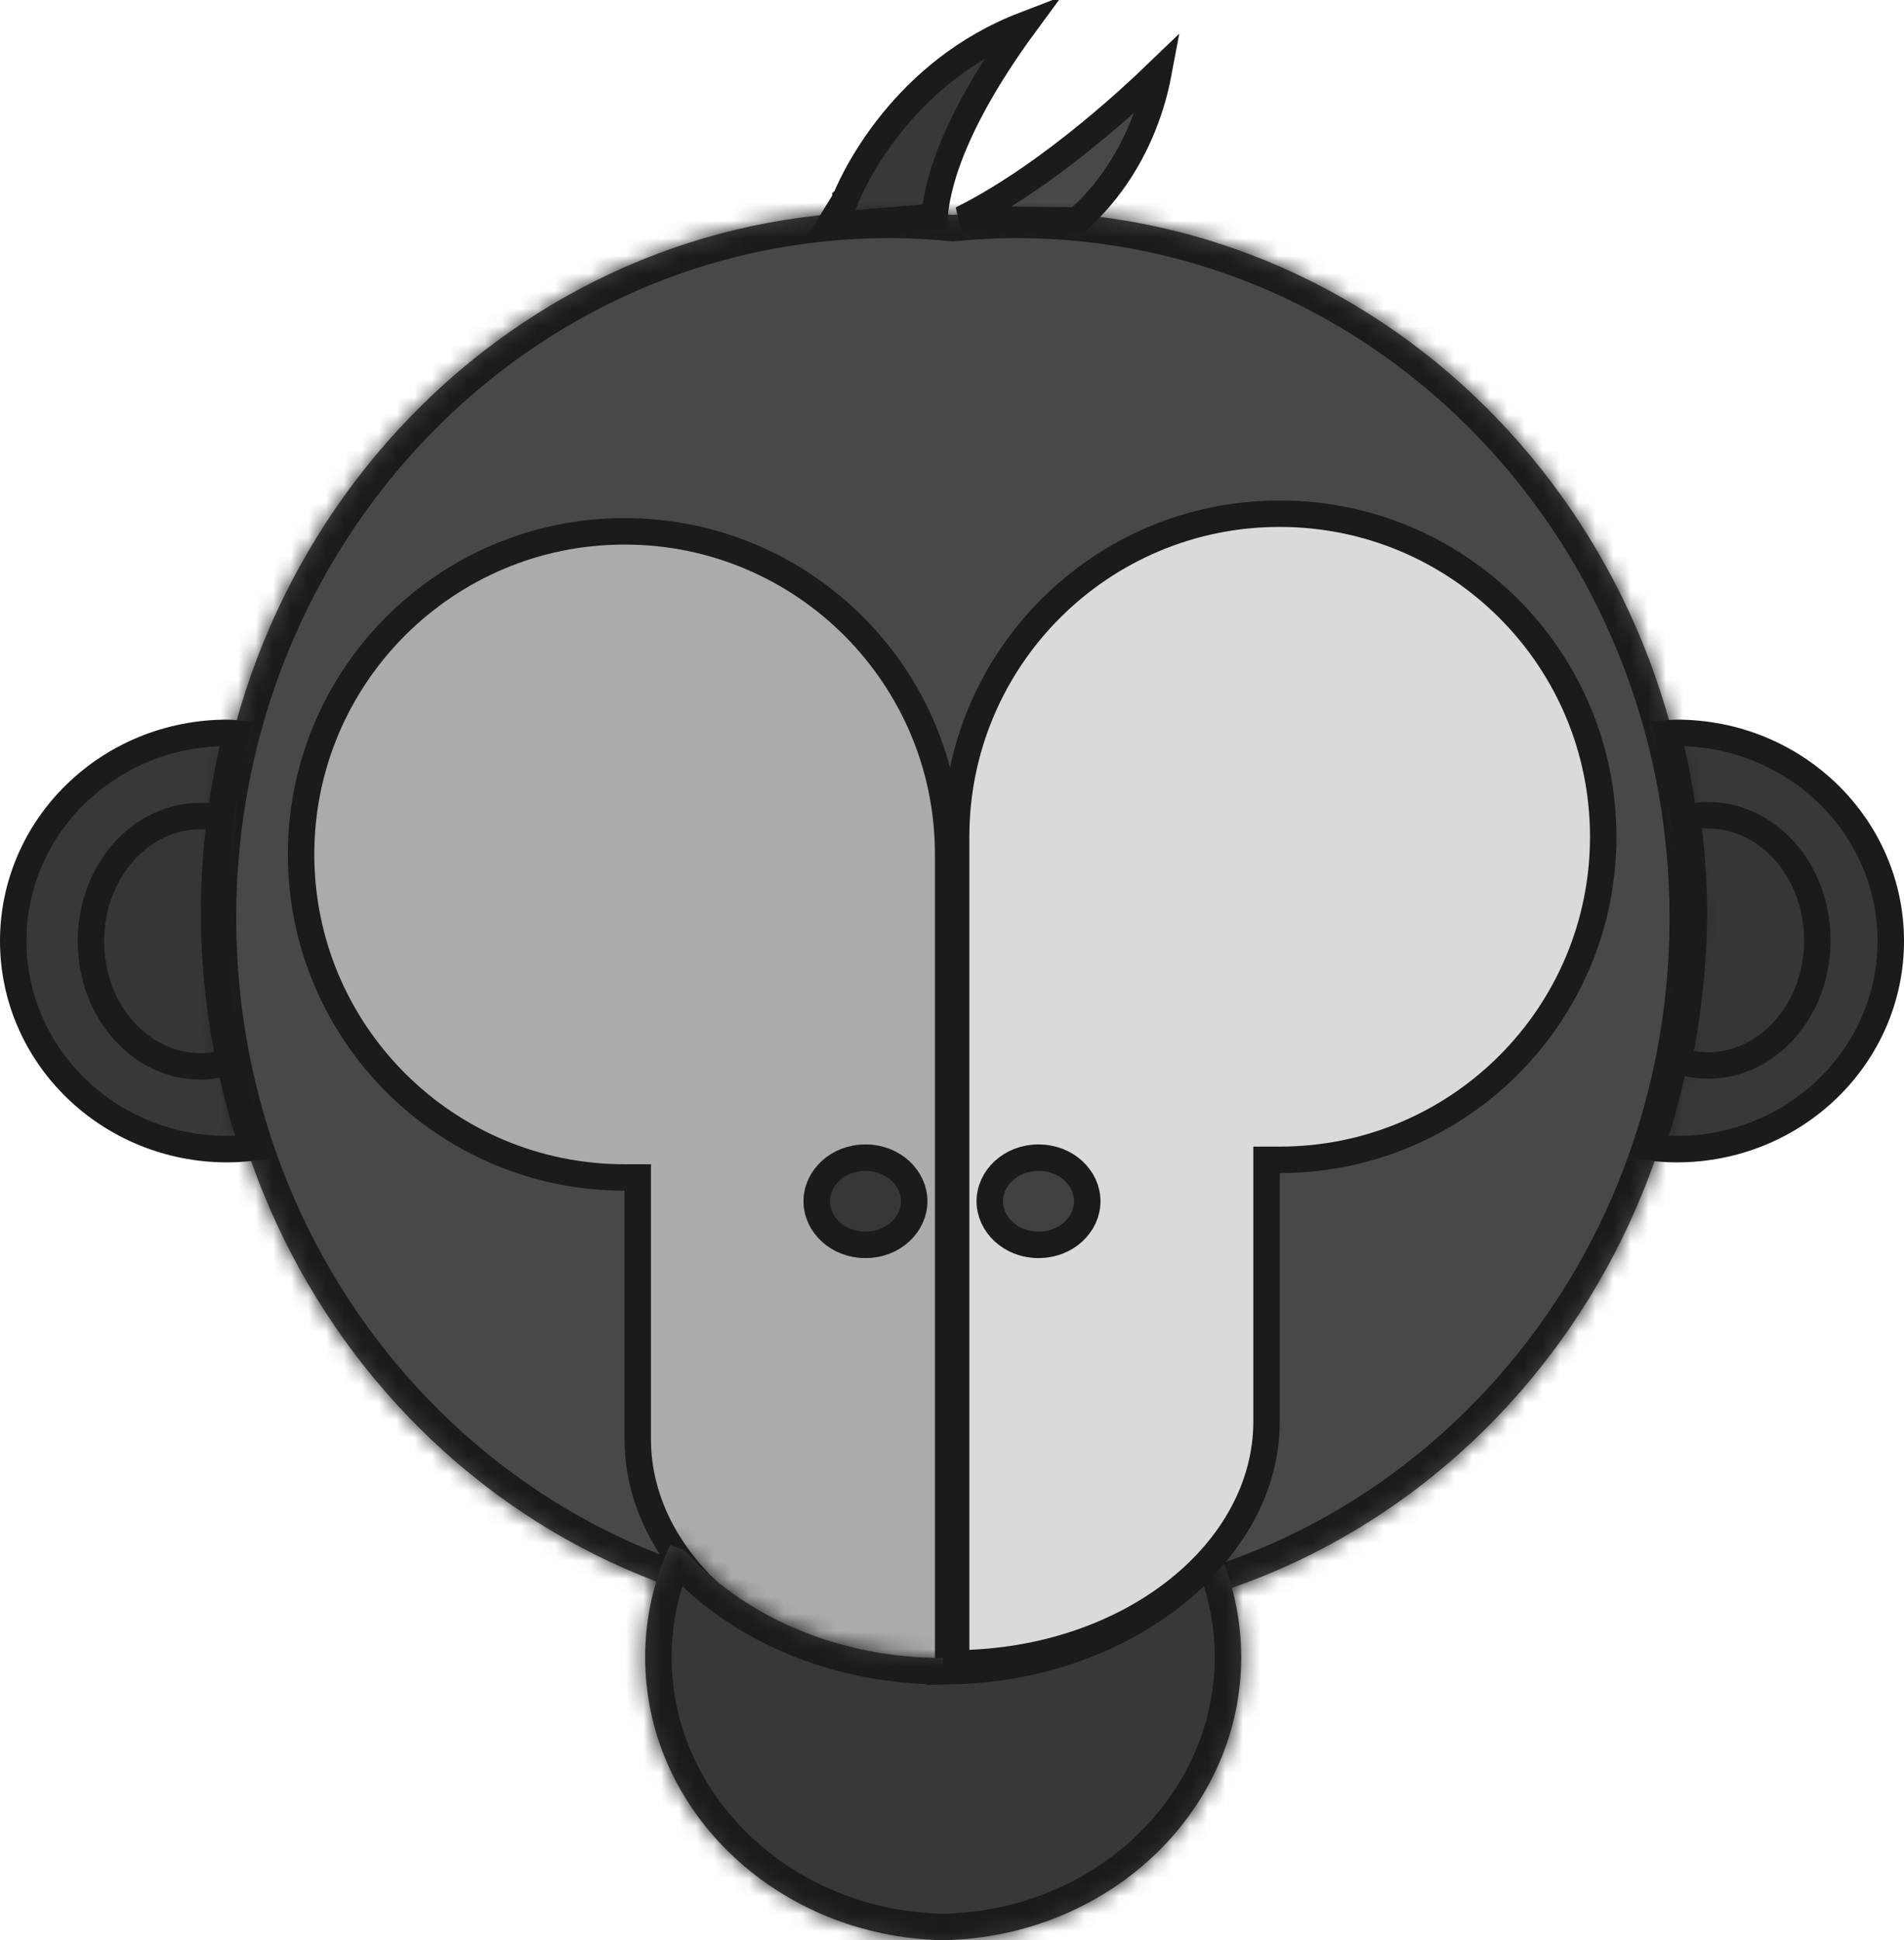
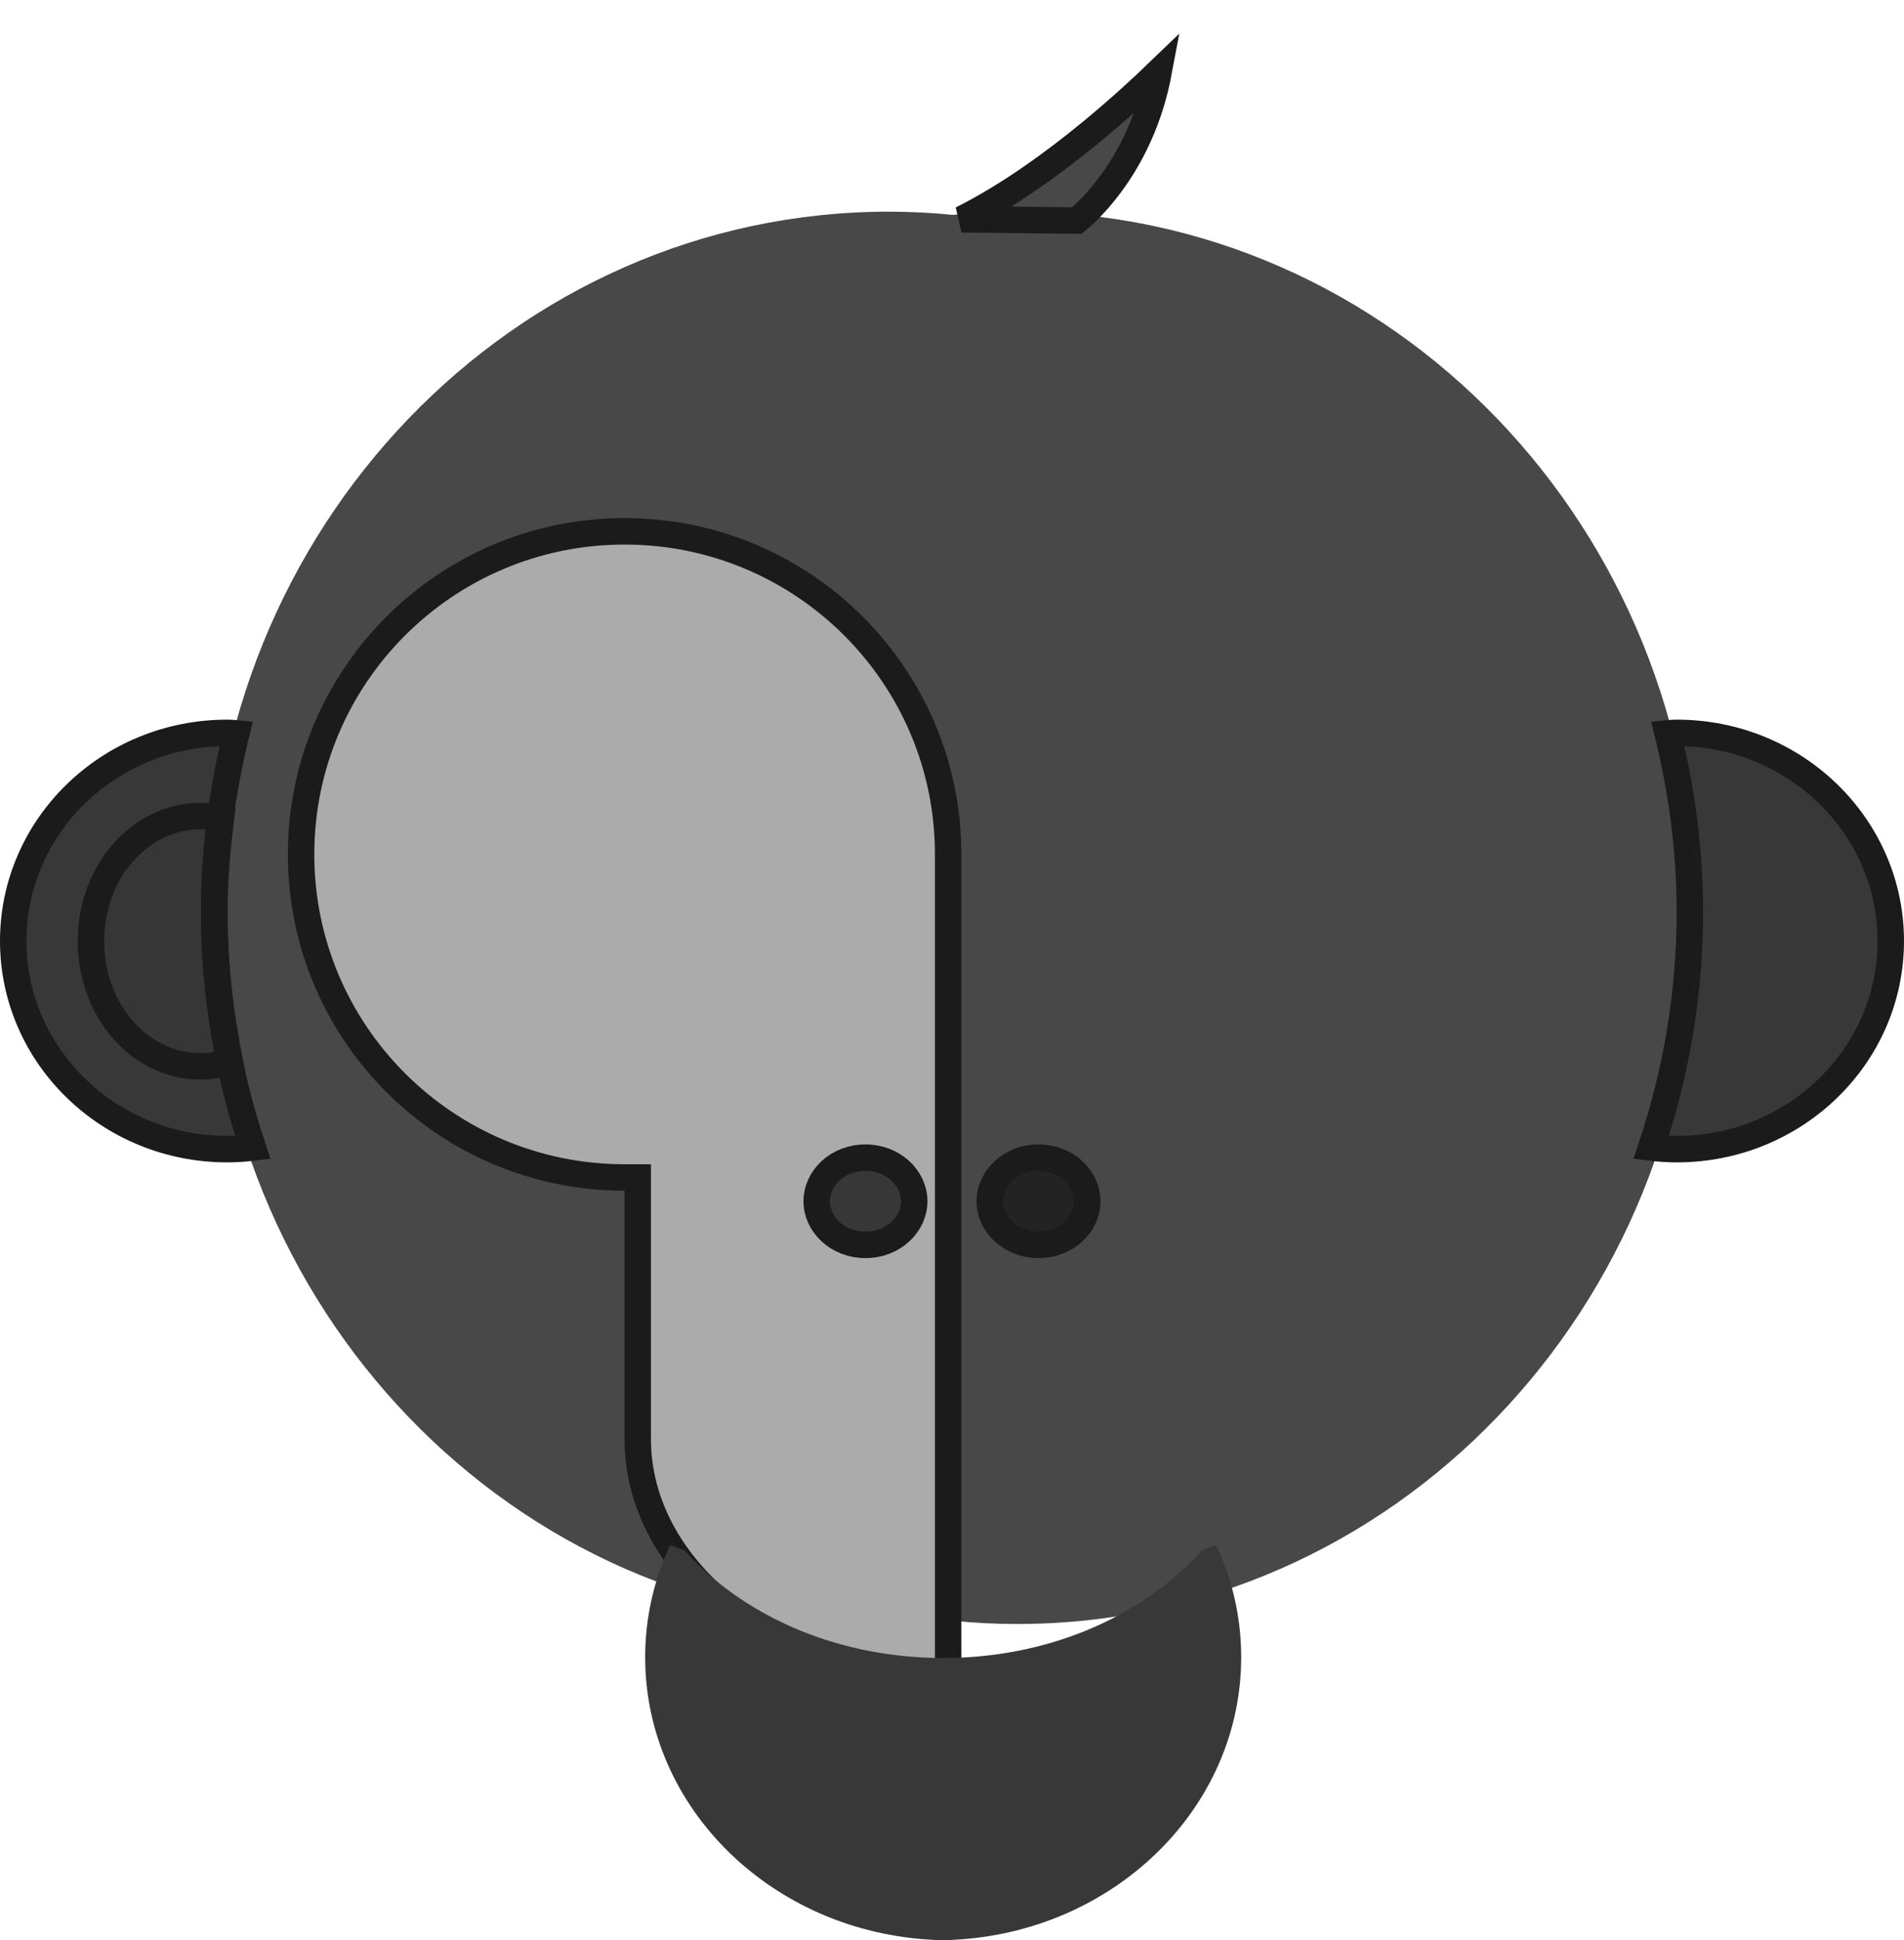
<svg xmlns="http://www.w3.org/2000/svg" width="108" height="110" viewBox="0 0 108 110" fill="none">
-   <path d="M47.035 12.793L47.661 11.78H47.774L47.956 11.294L47.956 11.294L47.956 11.294L47.956 11.293L47.957 11.292L47.962 11.278C47.968 11.265 47.976 11.243 47.988 11.215C48.011 11.157 48.048 11.07 48.098 10.956C48.2 10.728 48.357 10.395 48.576 9.985C49.014 9.166 49.698 8.046 50.671 6.857C52.285 4.885 54.686 2.733 58.088 1.424C57.555 2.149 56.929 3.046 56.303 4.045C54.817 6.416 53.24 9.5 53.006 12.29L47.035 12.793Z" fill="#383838" stroke="#1B1B1B" stroke-width="1.5" />
  <path d="M54.547 12.432C57.188 11.112 59.771 9.232 61.887 7.493C63.444 6.213 64.774 4.988 65.723 4.074C65.229 6.709 64.211 8.702 63.237 10.102C62.626 10.98 62.031 11.625 61.595 12.047C61.382 12.252 61.208 12.405 61.087 12.505L54.547 12.432Z" fill="#1B1B1B" fill-opacity="0.8" stroke="#1B1B1B" stroke-width="1.5" />
  <path d="M94.593 41.578C94.764 41.561 94.93 41.549 95.103 41.549C101.833 41.549 107.25 46.849 107.25 53.35C107.25 59.851 101.833 65.151 95.103 65.151C94.614 65.151 94.135 65.117 93.659 65.058C95.058 60.878 95.853 56.402 95.853 51.721C95.853 48.215 95.401 44.824 94.593 41.578Z" fill="#383838" stroke="#1B1B1B" stroke-width="1.5" />
-   <path d="M95.71 46.364C95.999 46.292 96.286 46.241 96.575 46.219H96.887C100.226 46.219 103.084 49.304 103.084 53.313C103.084 57.322 100.226 60.408 96.887 60.408C96.309 60.408 95.748 60.306 95.21 60.127C95.758 57.411 96.081 54.587 96.081 51.685C96.081 49.865 95.937 48.099 95.71 46.364Z" fill="#222222" fill-opacity="0.05" stroke="#1B1B1B" stroke-width="1.5" />
  <path d="M12.897 41.549C13.07 41.549 13.236 41.561 13.406 41.578C12.599 44.824 12.147 48.215 12.147 51.721C12.147 56.402 12.942 60.878 14.341 65.058C13.864 65.117 13.386 65.151 12.897 65.151C6.166 65.151 0.75 59.851 0.75 53.35C0.75 46.849 6.166 41.549 12.897 41.549Z" fill="#383838" stroke="#1B1B1B" stroke-width="1.5" />
  <mask id="path-6-inside-1_1265_10700" fill="white">
-     <path fill-rule="evenodd" clip-rule="evenodd" d="M54.05 12.183C52.855 12.064 51.644 12 50.423 12C29.142 12 11.898 29.928 11.898 52.036C11.898 74.144 29.142 92.072 50.423 92.072C51.654 92.072 52.858 92.009 54.05 91.889C55.242 92.009 56.445 92.072 57.676 92.072C78.957 92.072 96.201 74.144 96.201 52.036C96.201 29.928 78.957 12 57.676 12C56.456 12 55.244 12.064 54.05 12.183Z" />
-   </mask>
+     </mask>
  <path fill-rule="evenodd" clip-rule="evenodd" d="M54.05 12.183C52.855 12.064 51.644 12 50.423 12C29.142 12 11.898 29.928 11.898 52.036C11.898 74.144 29.142 92.072 50.423 92.072C51.654 92.072 52.858 92.009 54.05 91.889C55.242 92.009 56.445 92.072 57.676 92.072C78.957 92.072 96.201 74.144 96.201 52.036C96.201 29.928 78.957 12 57.676 12C56.456 12 55.244 12.064 54.05 12.183Z" fill="#1B1B1B" fill-opacity="0.8" />
  <path d="M54.05 12.183L53.901 13.675L54.05 13.69L54.199 13.675L54.05 12.183ZM54.05 91.889L54.199 90.397L54.05 90.382L53.9 90.397L54.05 91.889ZM50.423 13.5C51.592 13.5 52.753 13.561 53.901 13.675L54.199 10.69C52.957 10.566 51.696 10.5 50.423 10.5V13.5ZM13.398 52.036C13.398 30.701 30.024 13.5 50.423 13.5V10.5C28.259 10.5 10.398 29.155 10.398 52.036H13.398ZM50.423 90.572C30.024 90.572 13.398 73.371 13.398 52.036H10.398C10.398 74.917 28.259 93.572 50.423 93.572V90.572ZM53.9 90.397C52.756 90.511 51.602 90.572 50.423 90.572V93.572C51.706 93.572 52.959 93.506 54.199 93.382L53.9 90.397ZM53.9 93.382C55.14 93.506 56.393 93.572 57.676 93.572V90.572C56.498 90.572 55.344 90.511 54.199 90.397L53.9 93.382ZM57.676 93.572C79.84 93.572 97.701 74.917 97.701 52.036H94.701C94.701 73.371 78.075 90.572 57.676 90.572V93.572ZM97.701 52.036C97.701 29.155 79.84 10.5 57.676 10.5V13.5C78.075 13.5 94.701 30.701 94.701 52.036H97.701ZM57.676 10.5C56.404 10.5 55.142 10.566 53.901 10.69L54.199 13.675C55.346 13.561 56.508 13.5 57.676 13.5V10.5Z" fill="#1B1B1B" mask="url(#path-6-inside-1_1265_10700)" />
  <path d="M36.174 67.506V66.756H35.424C25.292 66.756 17.078 58.552 17.078 48.44C17.078 38.328 25.292 30.124 35.424 30.124H35.436C45.569 30.124 53.782 38.328 53.782 48.44V95.306C43.86 95.212 36.174 88.944 36.174 81.59V67.506Z" fill="#ABABAB" stroke="#1B1B1B" stroke-width="1.5" />
  <path d="M51.857 68.105C51.857 69.41 50.681 70.576 49.091 70.576C47.501 70.576 46.326 69.41 46.326 68.105C46.326 66.8 47.501 65.633 49.091 65.633C50.681 65.633 51.857 66.8 51.857 68.105Z" fill="#1B1B1B" fill-opacity="0.8" stroke="#1B1B1B" stroke-width="1.5" />
  <path d="M11.355 46.268H11.668C11.956 46.29 12.243 46.34 12.532 46.413C12.306 48.148 12.161 49.914 12.161 51.733C12.161 54.636 12.485 57.46 13.033 60.175C12.495 60.355 11.933 60.457 11.355 60.457C8.017 60.457 5.158 57.371 5.158 53.362C5.158 49.353 8.017 46.268 11.355 46.268Z" fill="#222222" fill-opacity="0.05" stroke="#1B1B1B" stroke-width="1.5" />
  <mask id="path-11-inside-2_1265_10700" fill="white">
    <path fill-rule="evenodd" clip-rule="evenodd" d="M52.985 93.994C47.134 93.859 42.016 91.475 38.834 87.904C38.695 87.856 38.56 87.802 38.424 87.748C38.289 87.695 38.153 87.641 38.015 87.593C37.103 89.545 36.596 91.689 36.596 93.952C36.596 102.547 43.865 109.564 52.985 109.98V109.988C53.013 109.988 53.042 109.991 53.071 109.994C53.1 109.997 53.129 110 53.158 110C53.272 110 53.386 109.999 53.5 109.997C53.614 109.999 53.728 110 53.842 110C53.871 110 53.9 109.997 53.929 109.994C53.958 109.991 53.986 109.988 54.015 109.988V109.98C63.135 109.564 70.404 102.547 70.404 93.952C70.404 91.689 69.897 89.545 68.985 87.593C68.847 87.641 68.711 87.695 68.576 87.748C68.44 87.802 68.305 87.856 68.166 87.904C64.984 91.475 59.866 93.859 54.015 93.994V93.964C53.929 93.964 53.845 93.973 53.761 93.982C53.679 93.991 53.597 94 53.513 94C53.506 94 53.499 94 53.492 94C53.49 94 53.489 94 53.487 94" />
  </mask>
  <path fill-rule="evenodd" clip-rule="evenodd" d="M52.985 93.994C47.134 93.859 42.016 91.475 38.834 87.904C38.695 87.856 38.56 87.802 38.424 87.748C38.289 87.695 38.153 87.641 38.015 87.593C37.103 89.545 36.596 91.689 36.596 93.952C36.596 102.547 43.865 109.564 52.985 109.98V109.988C53.013 109.988 53.042 109.991 53.071 109.994C53.1 109.997 53.129 110 53.158 110C53.272 110 53.386 109.999 53.5 109.997C53.614 109.999 53.728 110 53.842 110C53.871 110 53.9 109.997 53.929 109.994C53.958 109.991 53.986 109.988 54.015 109.988V109.98C63.135 109.564 70.404 102.547 70.404 93.952C70.404 91.689 69.897 89.545 68.985 87.593C68.847 87.641 68.711 87.695 68.576 87.748C68.44 87.802 68.305 87.856 68.166 87.904C64.984 91.475 59.866 93.859 54.015 93.994V93.964C53.929 93.964 53.845 93.973 53.761 93.982C53.679 93.991 53.597 94 53.513 94C53.506 94 53.499 94 53.492 94C53.49 94 53.489 94 53.487 94" fill="#383838" />
-   <path d="M53.496 93.25L52.993 93.244L52.976 94.744L53.478 94.75L53.496 93.25ZM38.834 87.904L39.954 86.906L39.694 86.614L39.324 86.487L38.834 87.904ZM38.424 87.748L38.978 86.355L38.424 87.748ZM38.015 87.593L38.505 86.175L37.227 85.733L36.656 86.958L38.015 87.593ZM52.985 109.98H54.485V108.547L53.053 108.482L52.985 109.98ZM52.985 109.988H51.485V111.488H52.985V109.988ZM53.071 109.994L52.916 111.486L52.916 111.486L53.071 109.994ZM53.5 109.997L53.527 108.497L53.5 108.497L53.473 108.497L53.5 109.997ZM53.929 109.994L54.084 111.486L54.084 111.486L53.929 109.994ZM54.015 109.988V111.488H55.515V109.988H54.015ZM54.015 109.98L53.947 108.482L52.515 108.547V109.98H54.015ZM68.985 87.593L70.344 86.958L69.772 85.733L68.495 86.175L68.985 87.593ZM68.576 87.748L69.13 89.142L69.13 89.142L68.576 87.748ZM68.166 87.904L67.676 86.487L67.306 86.614L67.046 86.906L68.166 87.904ZM54.015 93.994H52.515V95.529L54.05 95.493L54.015 93.994ZM54.015 93.964H55.515V92.464H54.015V93.964ZM53.761 93.982L53.601 92.49L53.761 93.982ZM53.513 94L53.514 95.5L53.519 95.5L53.513 94ZM37.714 88.902C41.199 92.813 46.725 95.35 52.95 95.493L53.019 92.494C47.543 92.368 42.832 90.137 39.954 86.906L37.714 88.902ZM37.87 89.142C38 89.194 38.167 89.261 38.343 89.322L39.324 86.487C39.223 86.452 39.119 86.41 38.978 86.355L37.87 89.142ZM37.524 89.01C37.625 89.045 37.729 89.086 37.87 89.142L38.978 86.355C38.848 86.303 38.681 86.236 38.505 86.175L37.524 89.01ZM38.096 93.952C38.096 91.917 38.551 89.989 39.374 88.227L36.656 86.958C35.655 89.101 35.096 91.46 35.096 93.952H38.096ZM53.053 108.482C44.633 108.098 38.096 101.647 38.096 93.952H35.096C35.096 103.446 43.097 111.031 52.916 111.479L53.053 108.482ZM51.485 109.98V109.988H54.485V109.98H51.485ZM52.985 111.488C52.948 111.488 52.922 111.486 52.911 111.485C52.906 111.485 52.903 111.485 52.904 111.485C52.906 111.485 52.908 111.485 52.916 111.486L53.226 108.502C53.211 108.5 53.104 108.488 52.985 108.488V111.488ZM52.916 111.486C52.932 111.488 53.038 111.5 53.158 111.5V108.5C53.194 108.5 53.221 108.502 53.231 108.503C53.236 108.503 53.239 108.503 53.238 108.503C53.236 108.503 53.234 108.503 53.226 108.502L52.916 111.486ZM53.158 111.5C53.281 111.5 53.404 111.499 53.527 111.497L53.473 108.497C53.368 108.499 53.263 108.5 53.158 108.5V111.5ZM53.842 108.5C53.737 108.5 53.632 108.499 53.527 108.497L53.473 111.497C53.596 111.499 53.719 111.5 53.842 111.5V108.5ZM53.774 108.502C53.766 108.503 53.763 108.503 53.762 108.503C53.761 108.503 53.764 108.503 53.769 108.503C53.779 108.502 53.806 108.5 53.842 108.5V111.5C53.962 111.5 54.068 111.488 54.084 111.486L53.774 108.502ZM54.015 108.488C53.896 108.488 53.789 108.5 53.774 108.502L54.084 111.486C54.092 111.485 54.094 111.485 54.096 111.485C54.097 111.485 54.094 111.485 54.089 111.485C54.078 111.486 54.052 111.488 54.015 111.488V108.488ZM52.515 109.98V109.988H55.515V109.98H52.515ZM54.084 111.479C63.903 111.031 71.904 103.446 71.904 93.952H68.904C68.904 101.647 62.367 108.098 53.947 108.482L54.084 111.479ZM71.904 93.952C71.904 91.46 71.345 89.101 70.344 86.958L67.626 88.227C68.448 89.989 68.904 91.917 68.904 93.952H71.904ZM68.495 86.175C68.319 86.236 68.152 86.303 68.022 86.355L69.13 89.142C69.27 89.086 69.375 89.045 69.476 89.01L68.495 86.175ZM68.022 86.355C67.881 86.41 67.777 86.452 67.676 86.487L68.657 89.322C68.832 89.261 68.999 89.194 69.13 89.142L68.022 86.355ZM67.046 86.906C64.168 90.137 59.457 92.368 53.981 92.494L54.05 95.493C60.275 95.35 65.801 92.813 69.286 88.902L67.046 86.906ZM52.515 93.964V93.994H55.515V93.964H52.515ZM53.922 95.473C53.967 95.469 53.988 95.466 54.007 95.465C54.023 95.464 54.023 95.464 54.015 95.464V92.464C53.836 92.464 53.673 92.483 53.601 92.49L53.922 95.473ZM53.519 95.5C53.693 95.499 53.851 95.481 53.922 95.473L53.601 92.49C53.557 92.495 53.536 92.498 53.517 92.499C53.501 92.5 53.5 92.5 53.507 92.5L53.519 95.5ZM53.511 92.5C53.505 92.5 53.498 92.5 53.492 92.5V95.5C53.5 95.5 53.507 95.5 53.514 95.5L53.511 92.5ZM53.492 92.5L53.493 92.5L53.481 95.5C53.485 95.5 53.489 95.5 53.492 95.5V92.5Z" fill="#1B1B1B" mask="url(#path-11-inside-2_1265_10700)" />
-   <path d="M72.592 65.756H71.842V66.506V80.59C71.842 87.944 64.157 94.212 54.234 94.306V47.44C54.234 37.328 62.448 29.124 72.581 29.124H72.592C82.725 29.124 90.939 37.328 90.939 47.44C90.939 57.552 82.725 65.756 72.592 65.756Z" fill="#DBDADA" stroke="#1B1B1B" stroke-width="1.5" />
  <path d="M61.673 68.105C61.673 69.41 60.498 70.576 58.908 70.576C57.318 70.576 56.143 69.41 56.143 68.105C56.143 66.8 57.318 65.633 58.908 65.633C60.498 65.633 61.673 66.8 61.673 68.105Z" fill="#1B1B1B" fill-opacity="0.8" stroke="#1B1B1B" stroke-width="1.5" />
</svg>